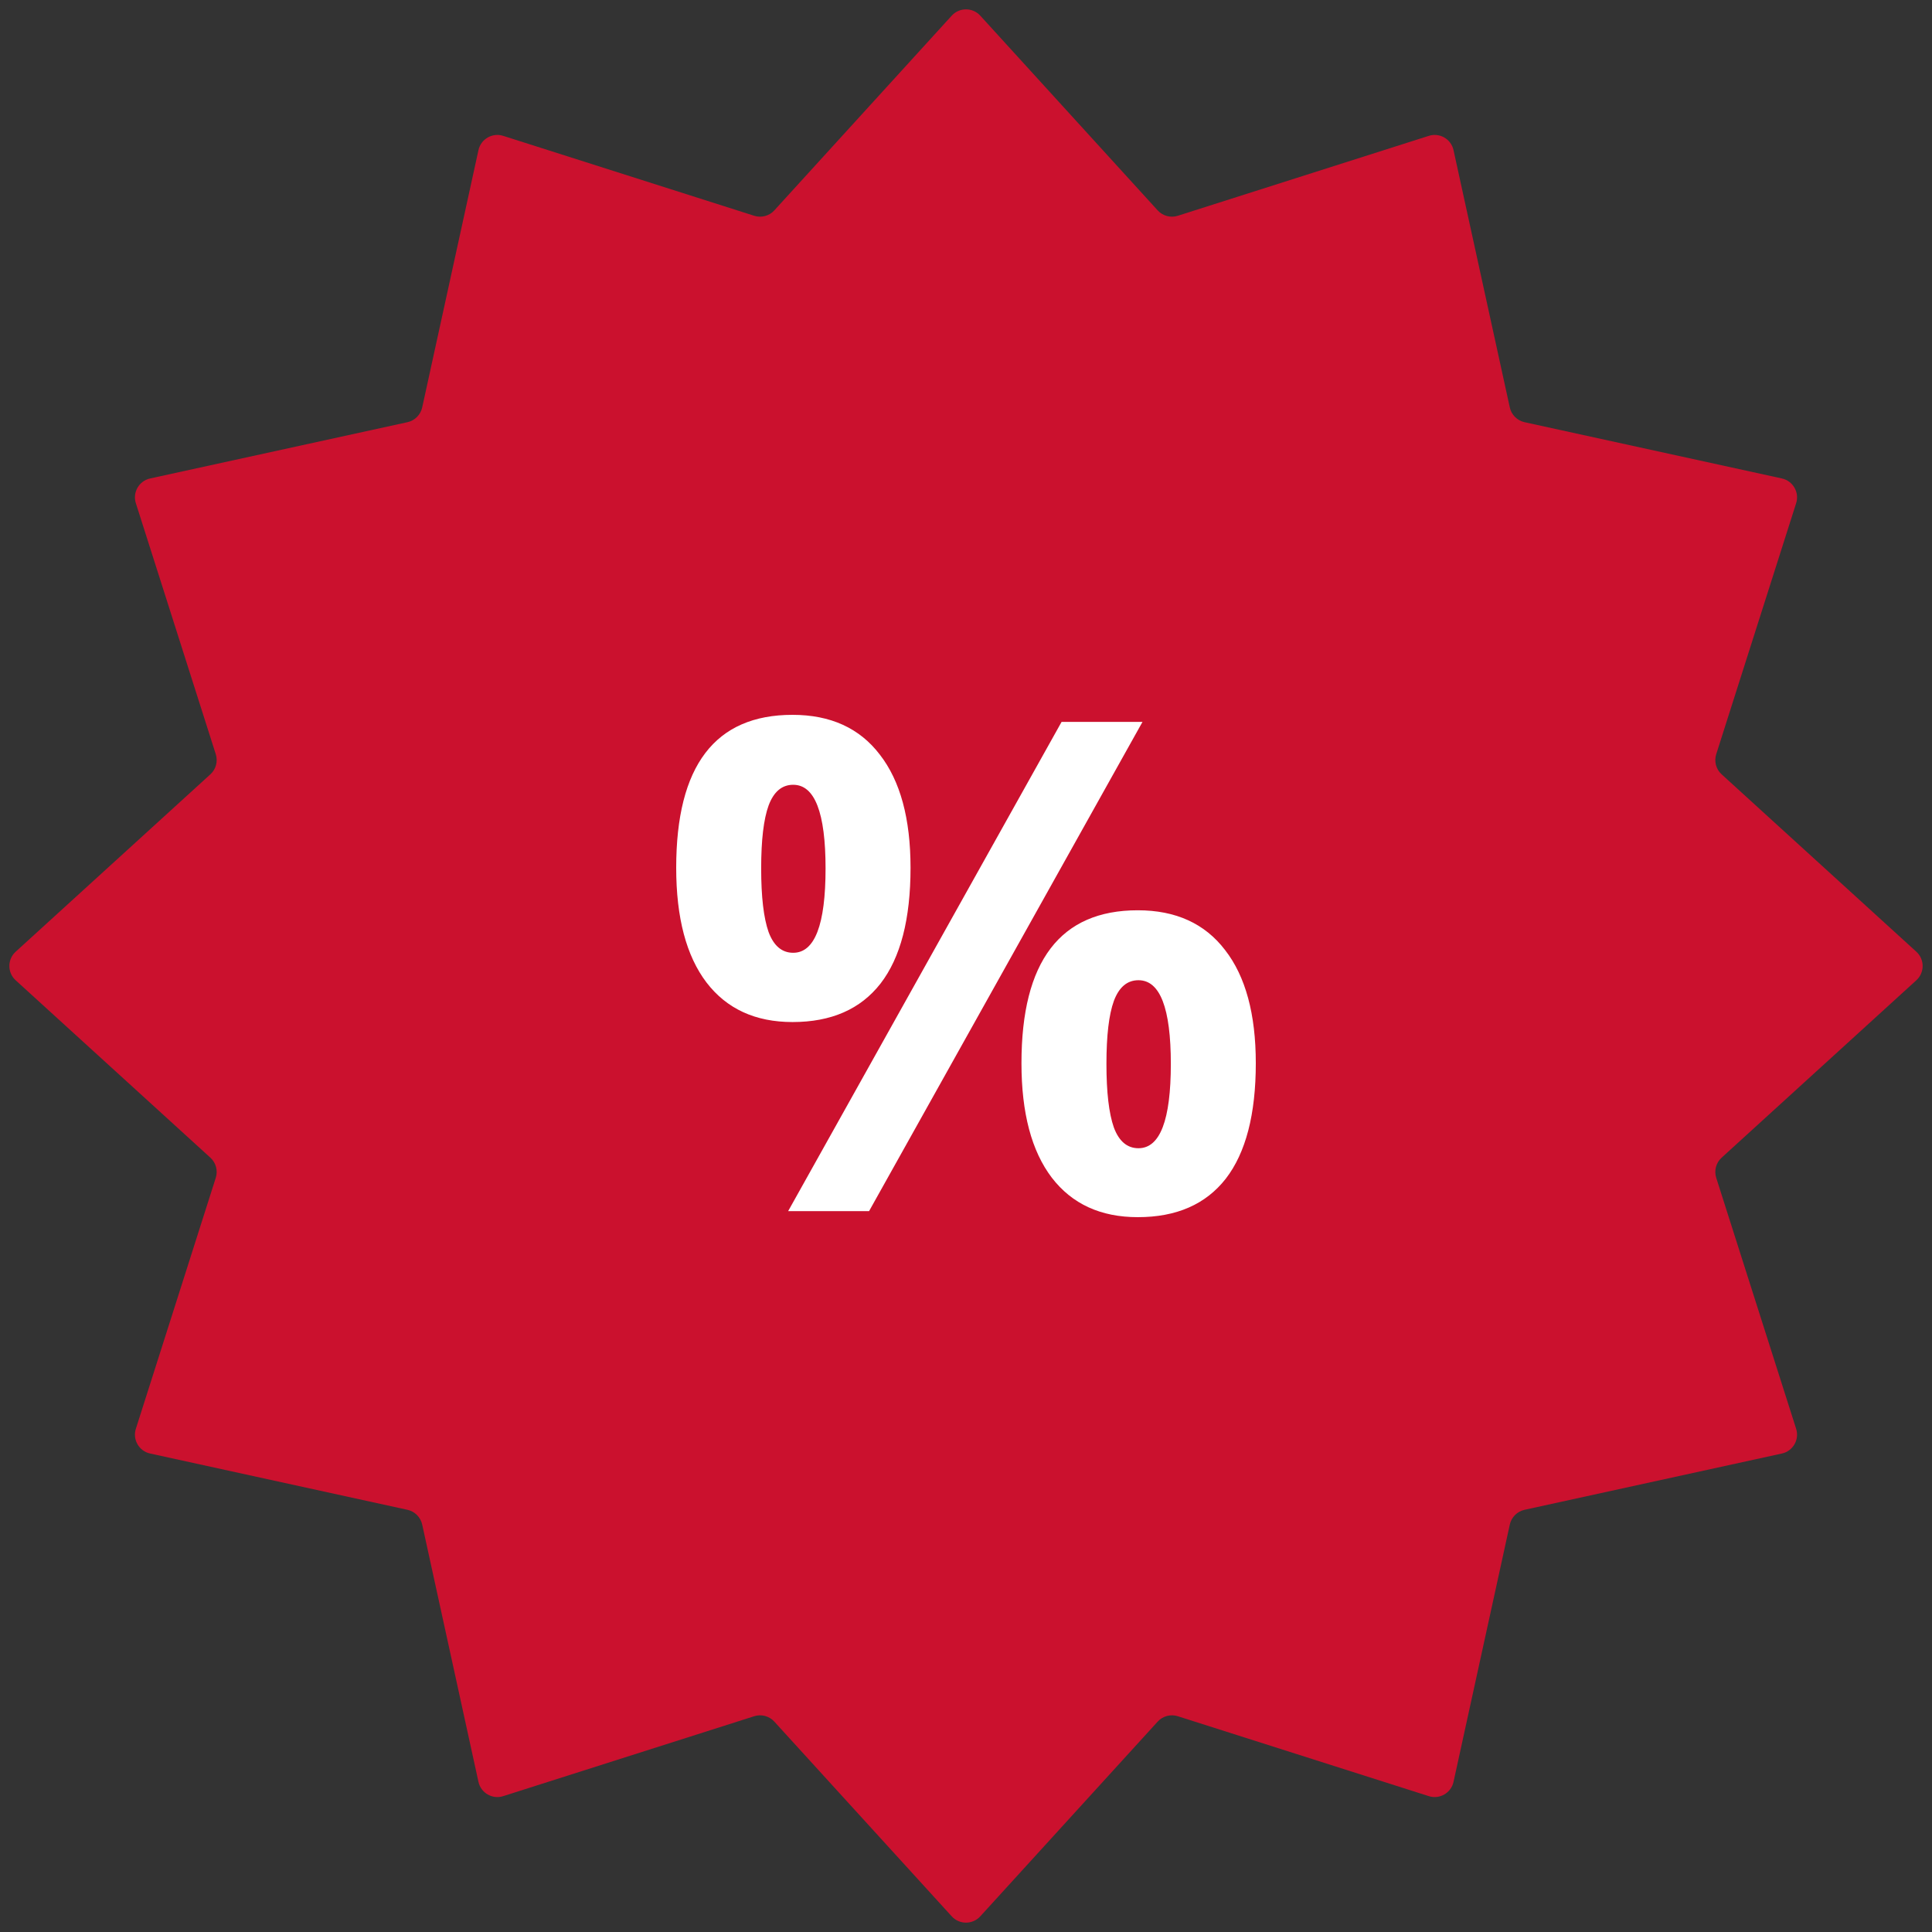
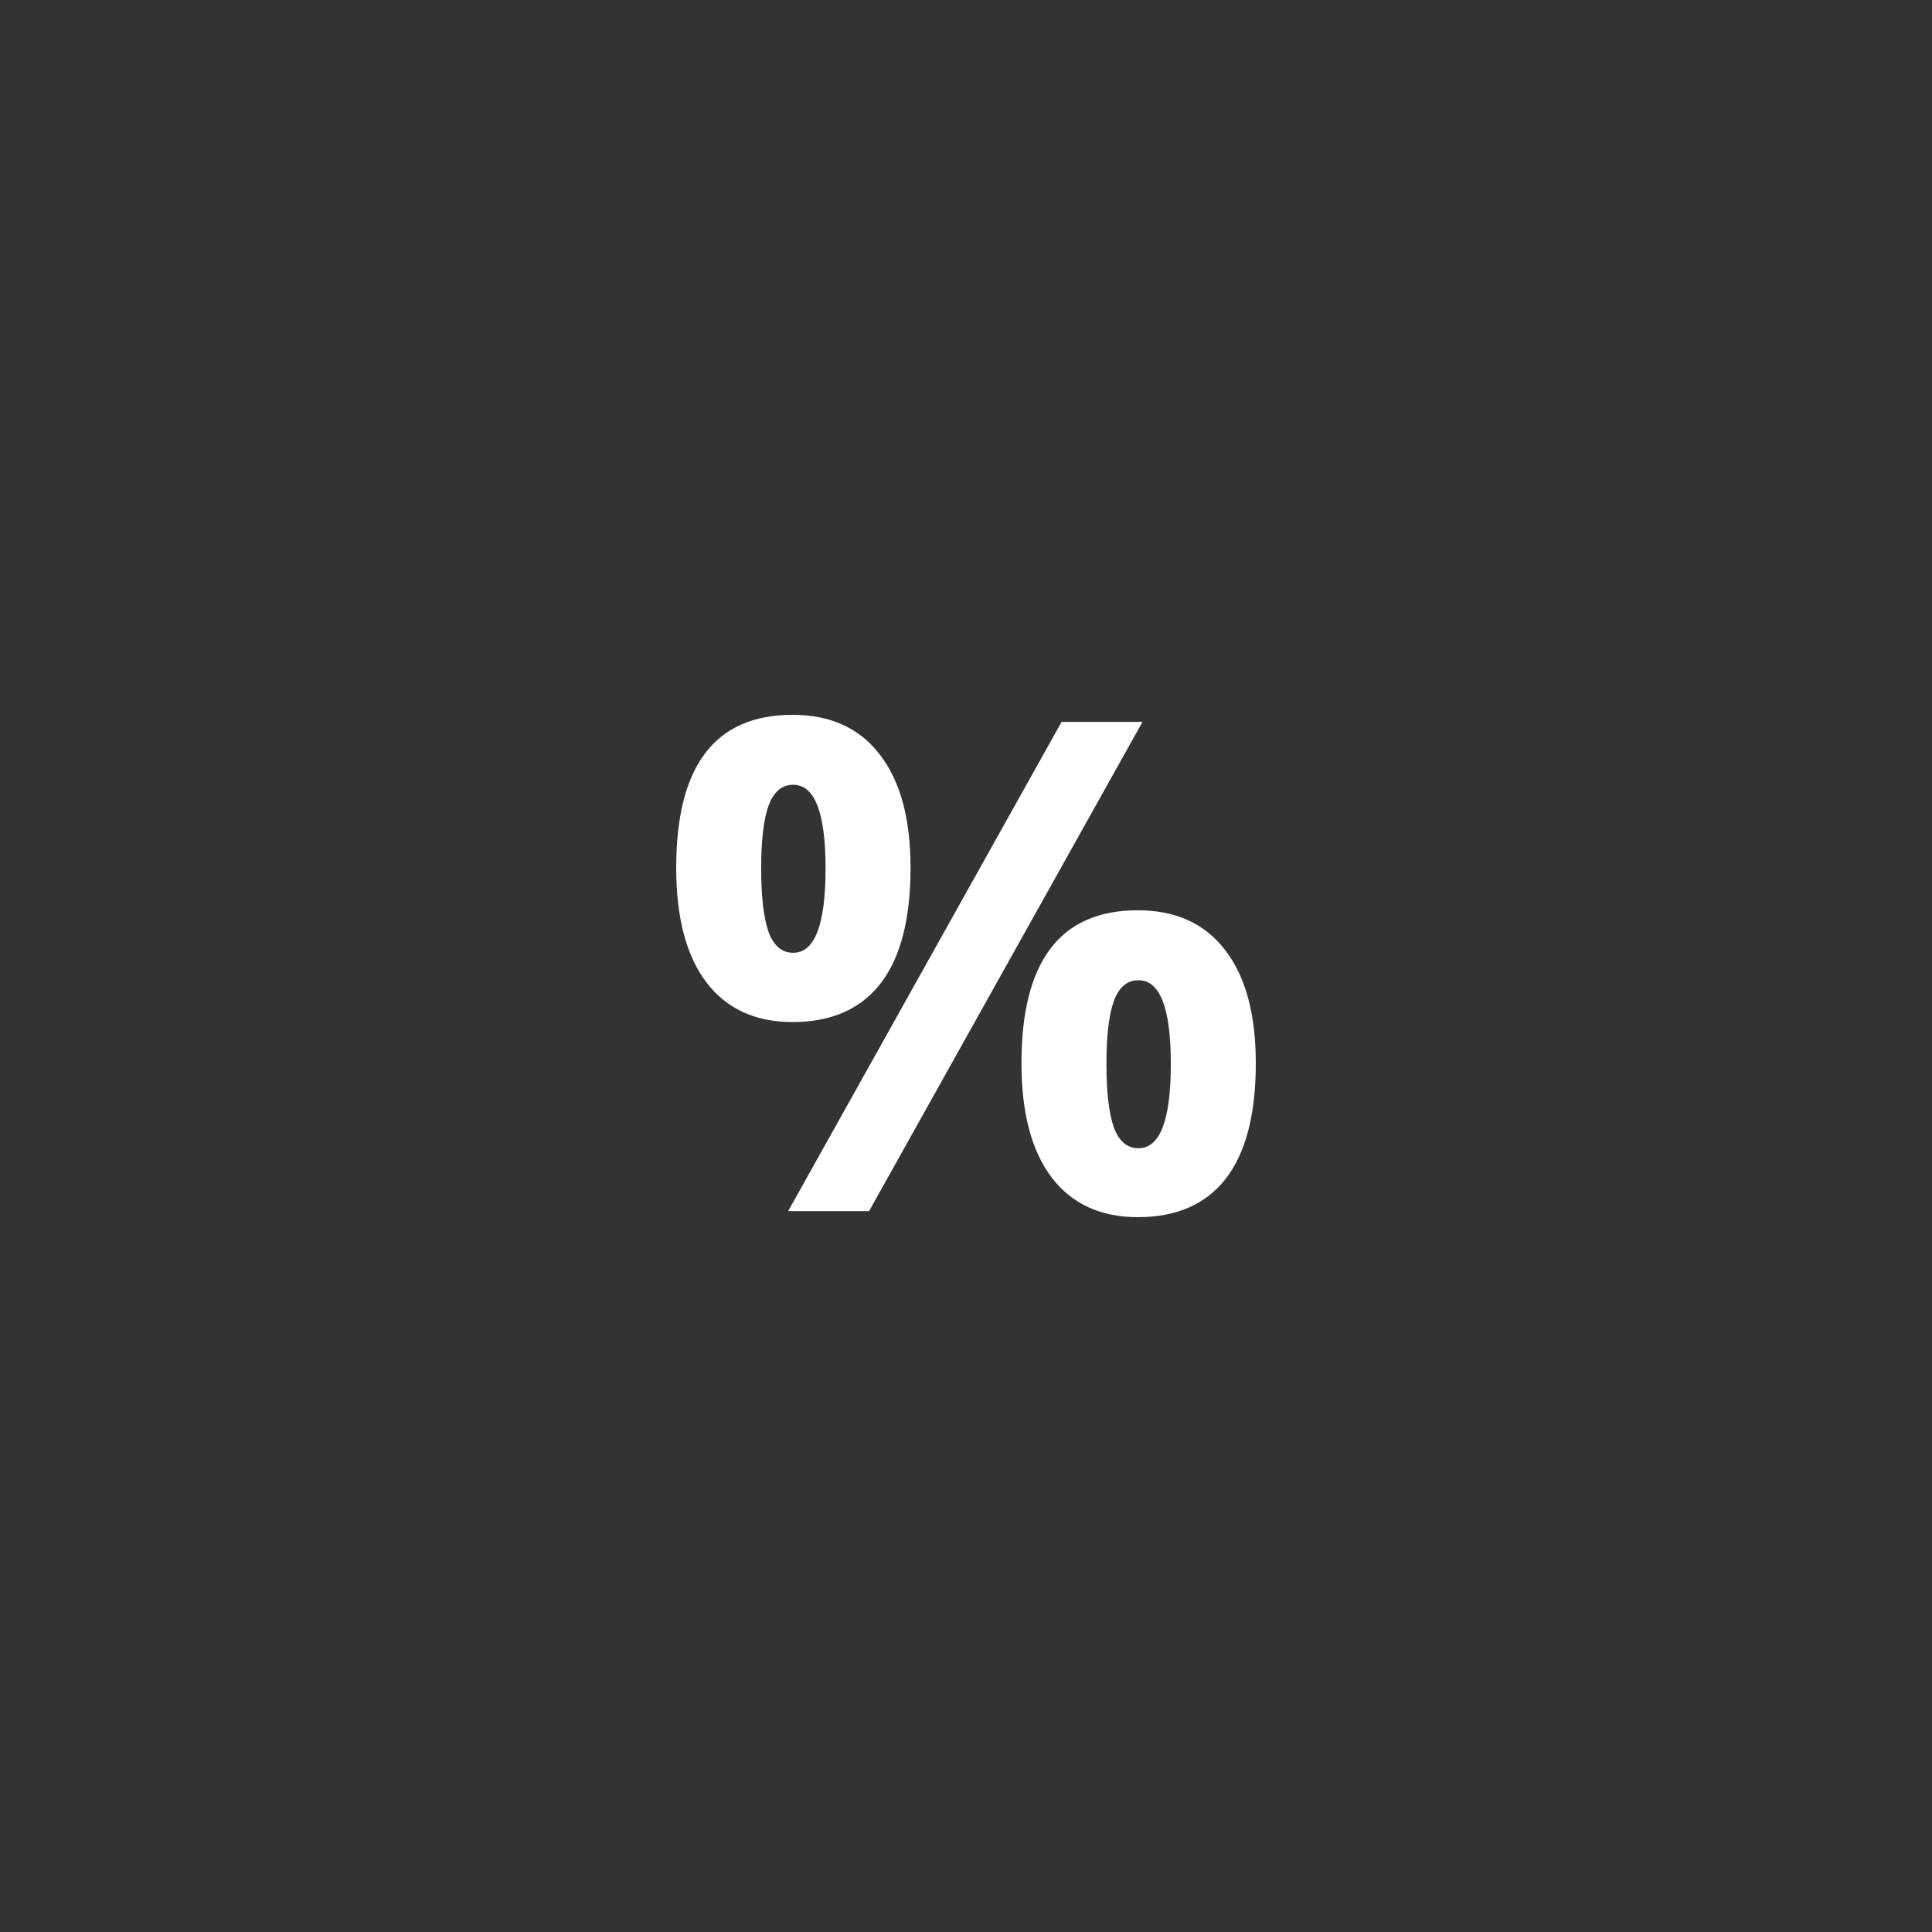
<svg xmlns="http://www.w3.org/2000/svg" width="100" height="100" viewBox="0 0 100 100" fill="none">
  <rect x="0" y="0" width="100" height="100" fill="#333333" stroke="none" />
-   <path d="M49.261 0.811C49.657 0.376 50.343 0.376 50.739 0.811L59.921 10.889C60.184 11.178 60.591 11.287 60.964 11.168L73.954 7.032C74.515 6.853 75.109 7.196 75.234 7.771L78.147 21.089C78.231 21.471 78.529 21.769 78.911 21.853L92.229 24.765C92.804 24.891 93.147 25.485 92.968 26.046L88.832 39.036C88.713 39.409 88.822 39.816 89.111 40.079L99.189 49.261C99.624 49.657 99.624 50.343 99.189 50.739L89.111 59.921C88.822 60.184 88.713 60.591 88.832 60.964L92.968 73.954C93.147 74.515 92.804 75.109 92.229 75.234L78.911 78.147C78.529 78.231 78.231 78.529 78.147 78.911L75.234 92.229C75.109 92.804 74.515 93.147 73.954 92.968L60.964 88.832C60.591 88.713 60.184 88.822 59.921 89.111L50.739 99.189C50.343 99.624 49.657 99.624 49.261 99.189L40.079 89.111C39.816 88.822 39.409 88.713 39.036 88.832L26.046 92.968C25.485 93.147 24.891 92.804 24.765 92.229L21.853 78.911C21.769 78.529 21.471 78.231 21.089 78.147L7.771 75.234C7.196 75.109 6.853 74.515 7.032 73.954L11.168 60.964C11.287 60.591 11.178 60.184 10.889 59.921L0.811 50.739C0.376 50.343 0.376 49.657 0.811 49.261L10.889 40.079C11.178 39.816 11.287 39.409 11.168 39.036L7.032 26.046C6.853 25.485 7.196 24.891 7.771 24.765L21.089 21.853C21.471 21.769 21.769 21.471 21.853 21.089L24.765 7.771C24.891 7.196 25.485 6.853 26.046 7.032L39.036 11.168C39.409 11.287 39.816 11.178 40.079 10.889L49.261 0.811Z" fill="#CB112E" />
  <path d="M39.398 44.951C39.398 46.417 39.526 47.514 39.782 48.242C40.049 48.958 40.474 49.316 41.056 49.316C42.173 49.316 42.731 47.861 42.731 44.951C42.731 42.064 42.173 40.62 41.056 40.62C40.474 40.62 40.049 40.978 39.782 41.694C39.526 42.399 39.398 43.484 39.398 44.951ZM47.129 44.916C47.129 47.572 46.611 49.57 45.576 50.909C44.54 52.237 43.022 52.901 41.021 52.901C39.101 52.901 37.618 52.22 36.571 50.857C35.524 49.483 35 47.503 35 44.916C35 39.639 37.007 37 41.021 37C42.987 37 44.494 37.687 45.541 39.061C46.6 40.424 47.129 42.376 47.129 44.916ZM59.136 37.364L44.983 62.688H40.794L54.948 37.364H59.136ZM57.269 55.067C57.269 56.533 57.397 57.63 57.653 58.358C57.92 59.074 58.345 59.432 58.927 59.432C60.044 59.432 60.602 57.977 60.602 55.067C60.602 52.18 60.044 50.736 58.927 50.736C58.345 50.736 57.92 51.094 57.653 51.81C57.397 52.514 57.269 53.6 57.269 55.067ZM65 55.032C65 57.676 64.482 59.668 63.447 61.008C62.411 62.336 60.893 63 58.892 63C56.972 63 55.489 62.319 54.441 60.956C53.394 59.582 52.871 57.607 52.871 55.032C52.871 49.755 54.878 47.116 58.892 47.116C60.858 47.116 62.365 47.803 63.412 49.177C64.471 50.54 65 52.491 65 55.032Z" fill="white" />
</svg>